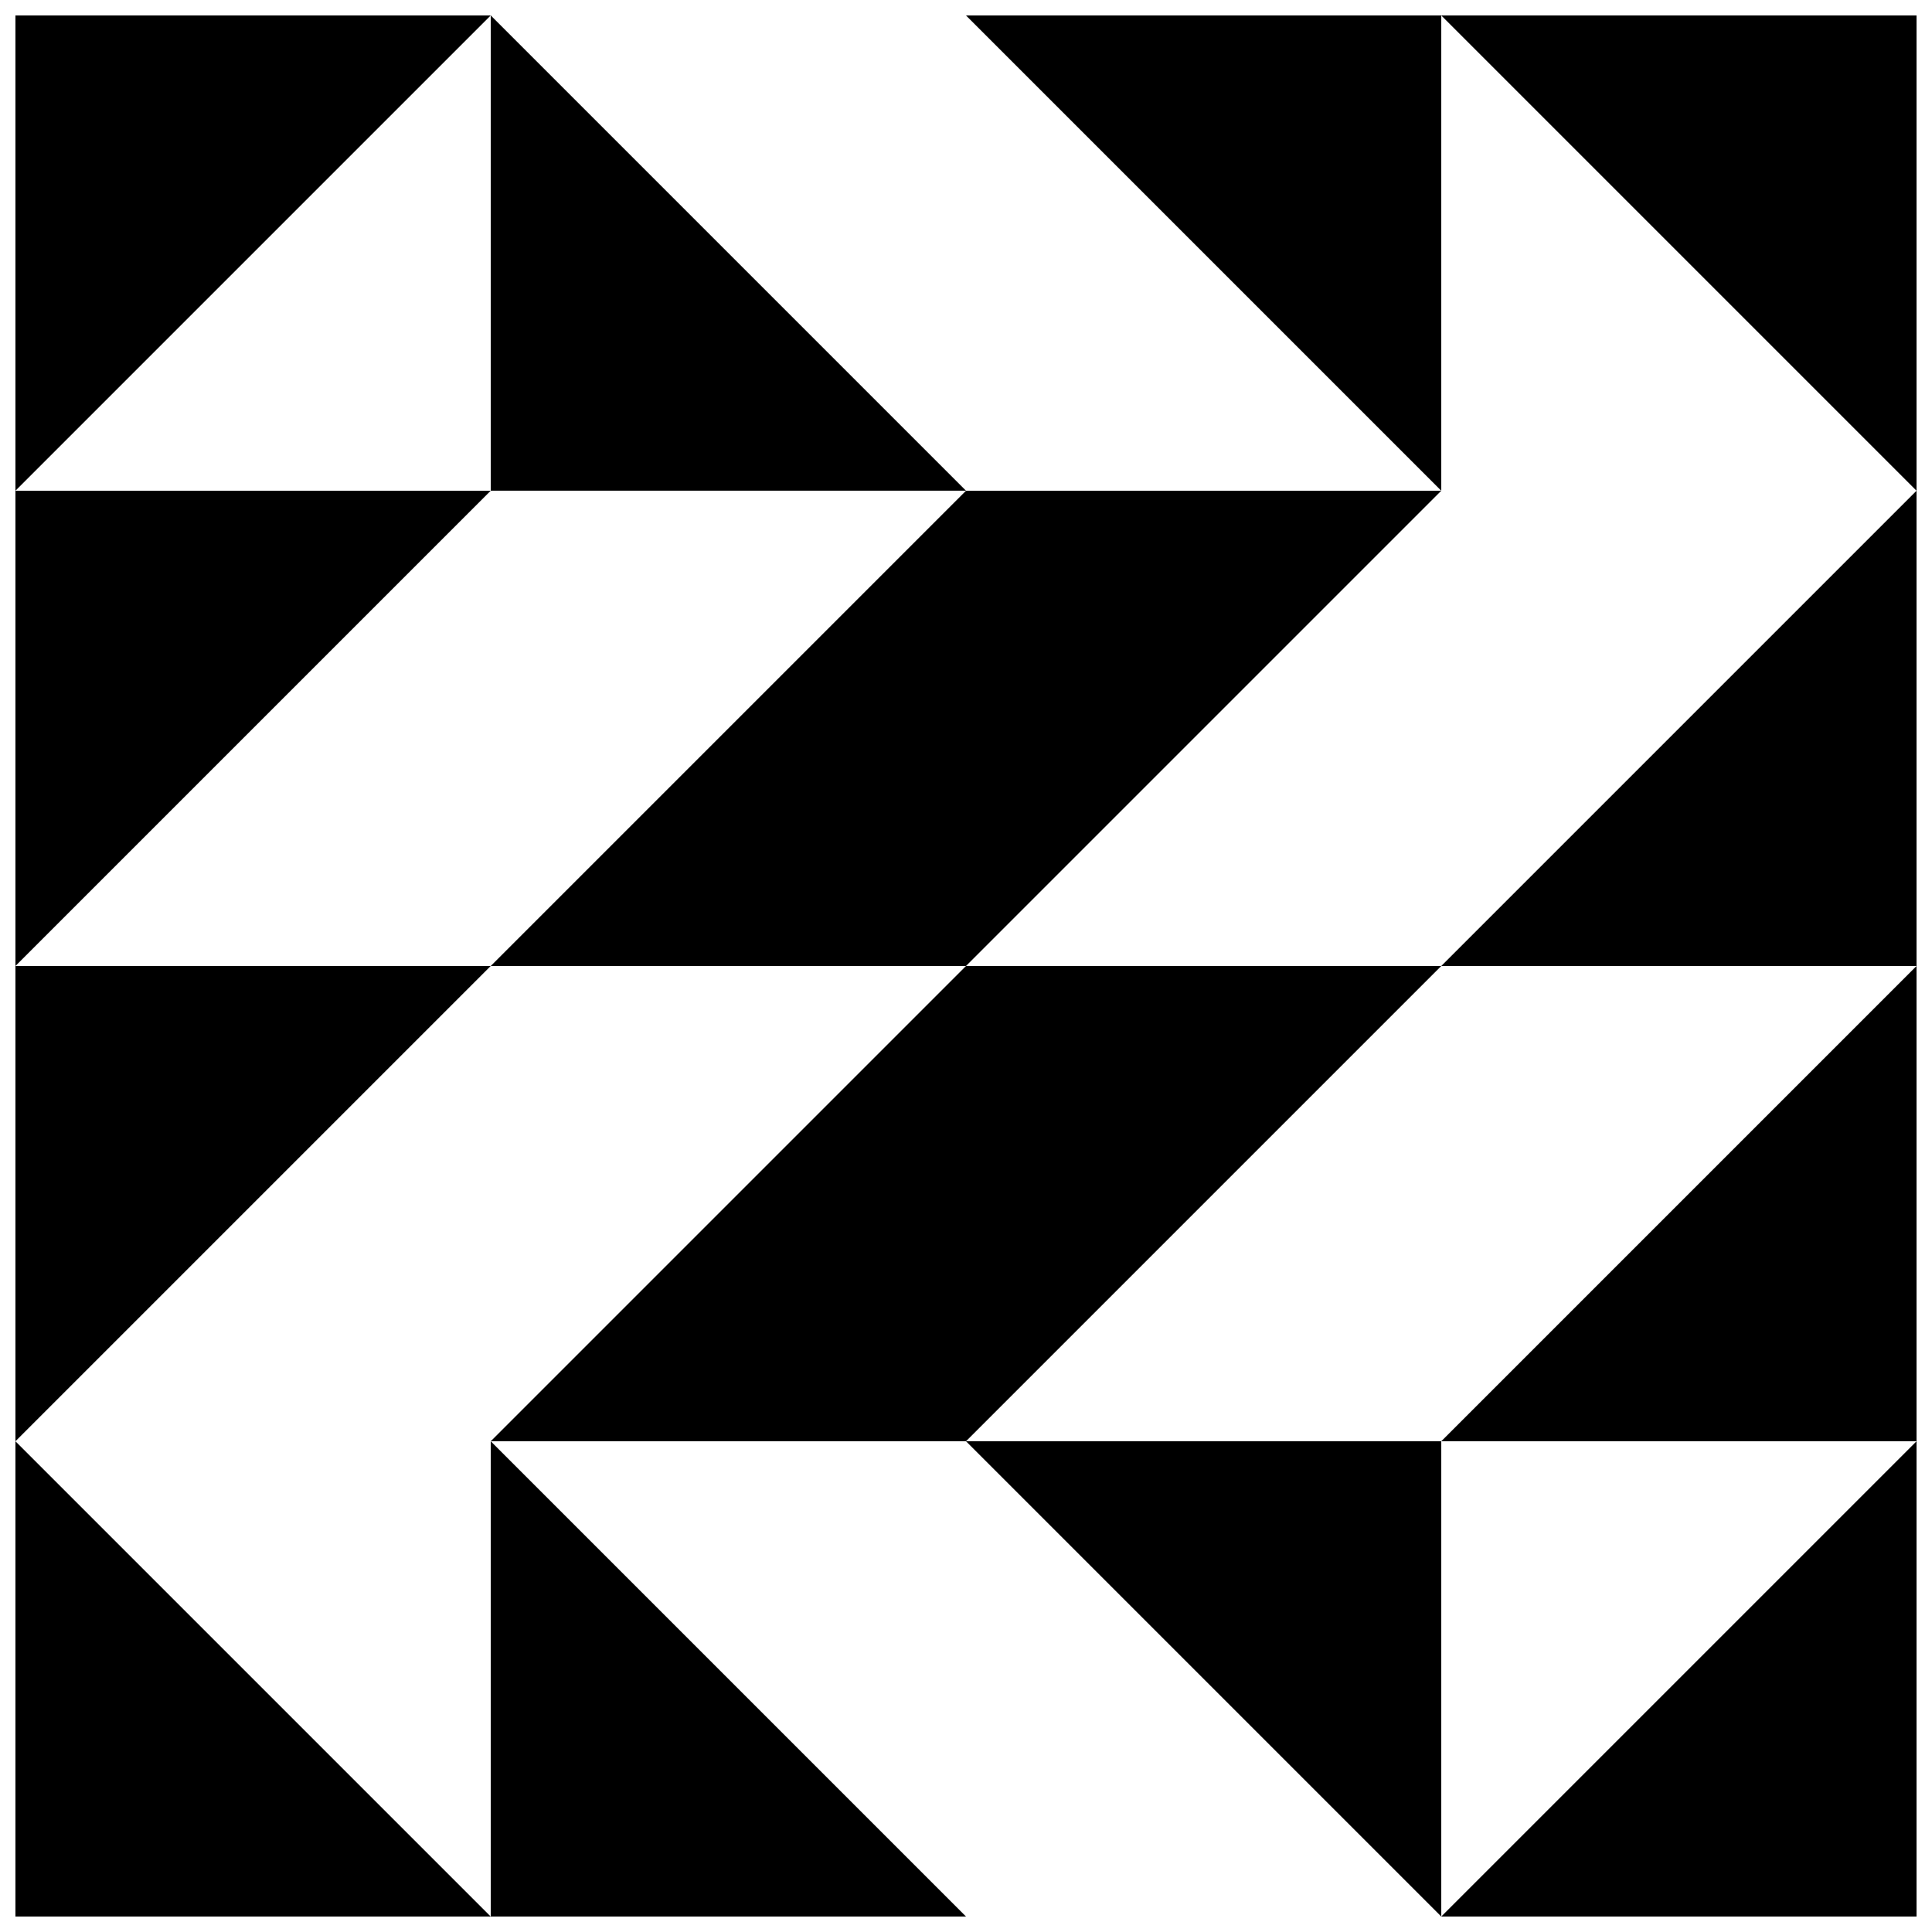
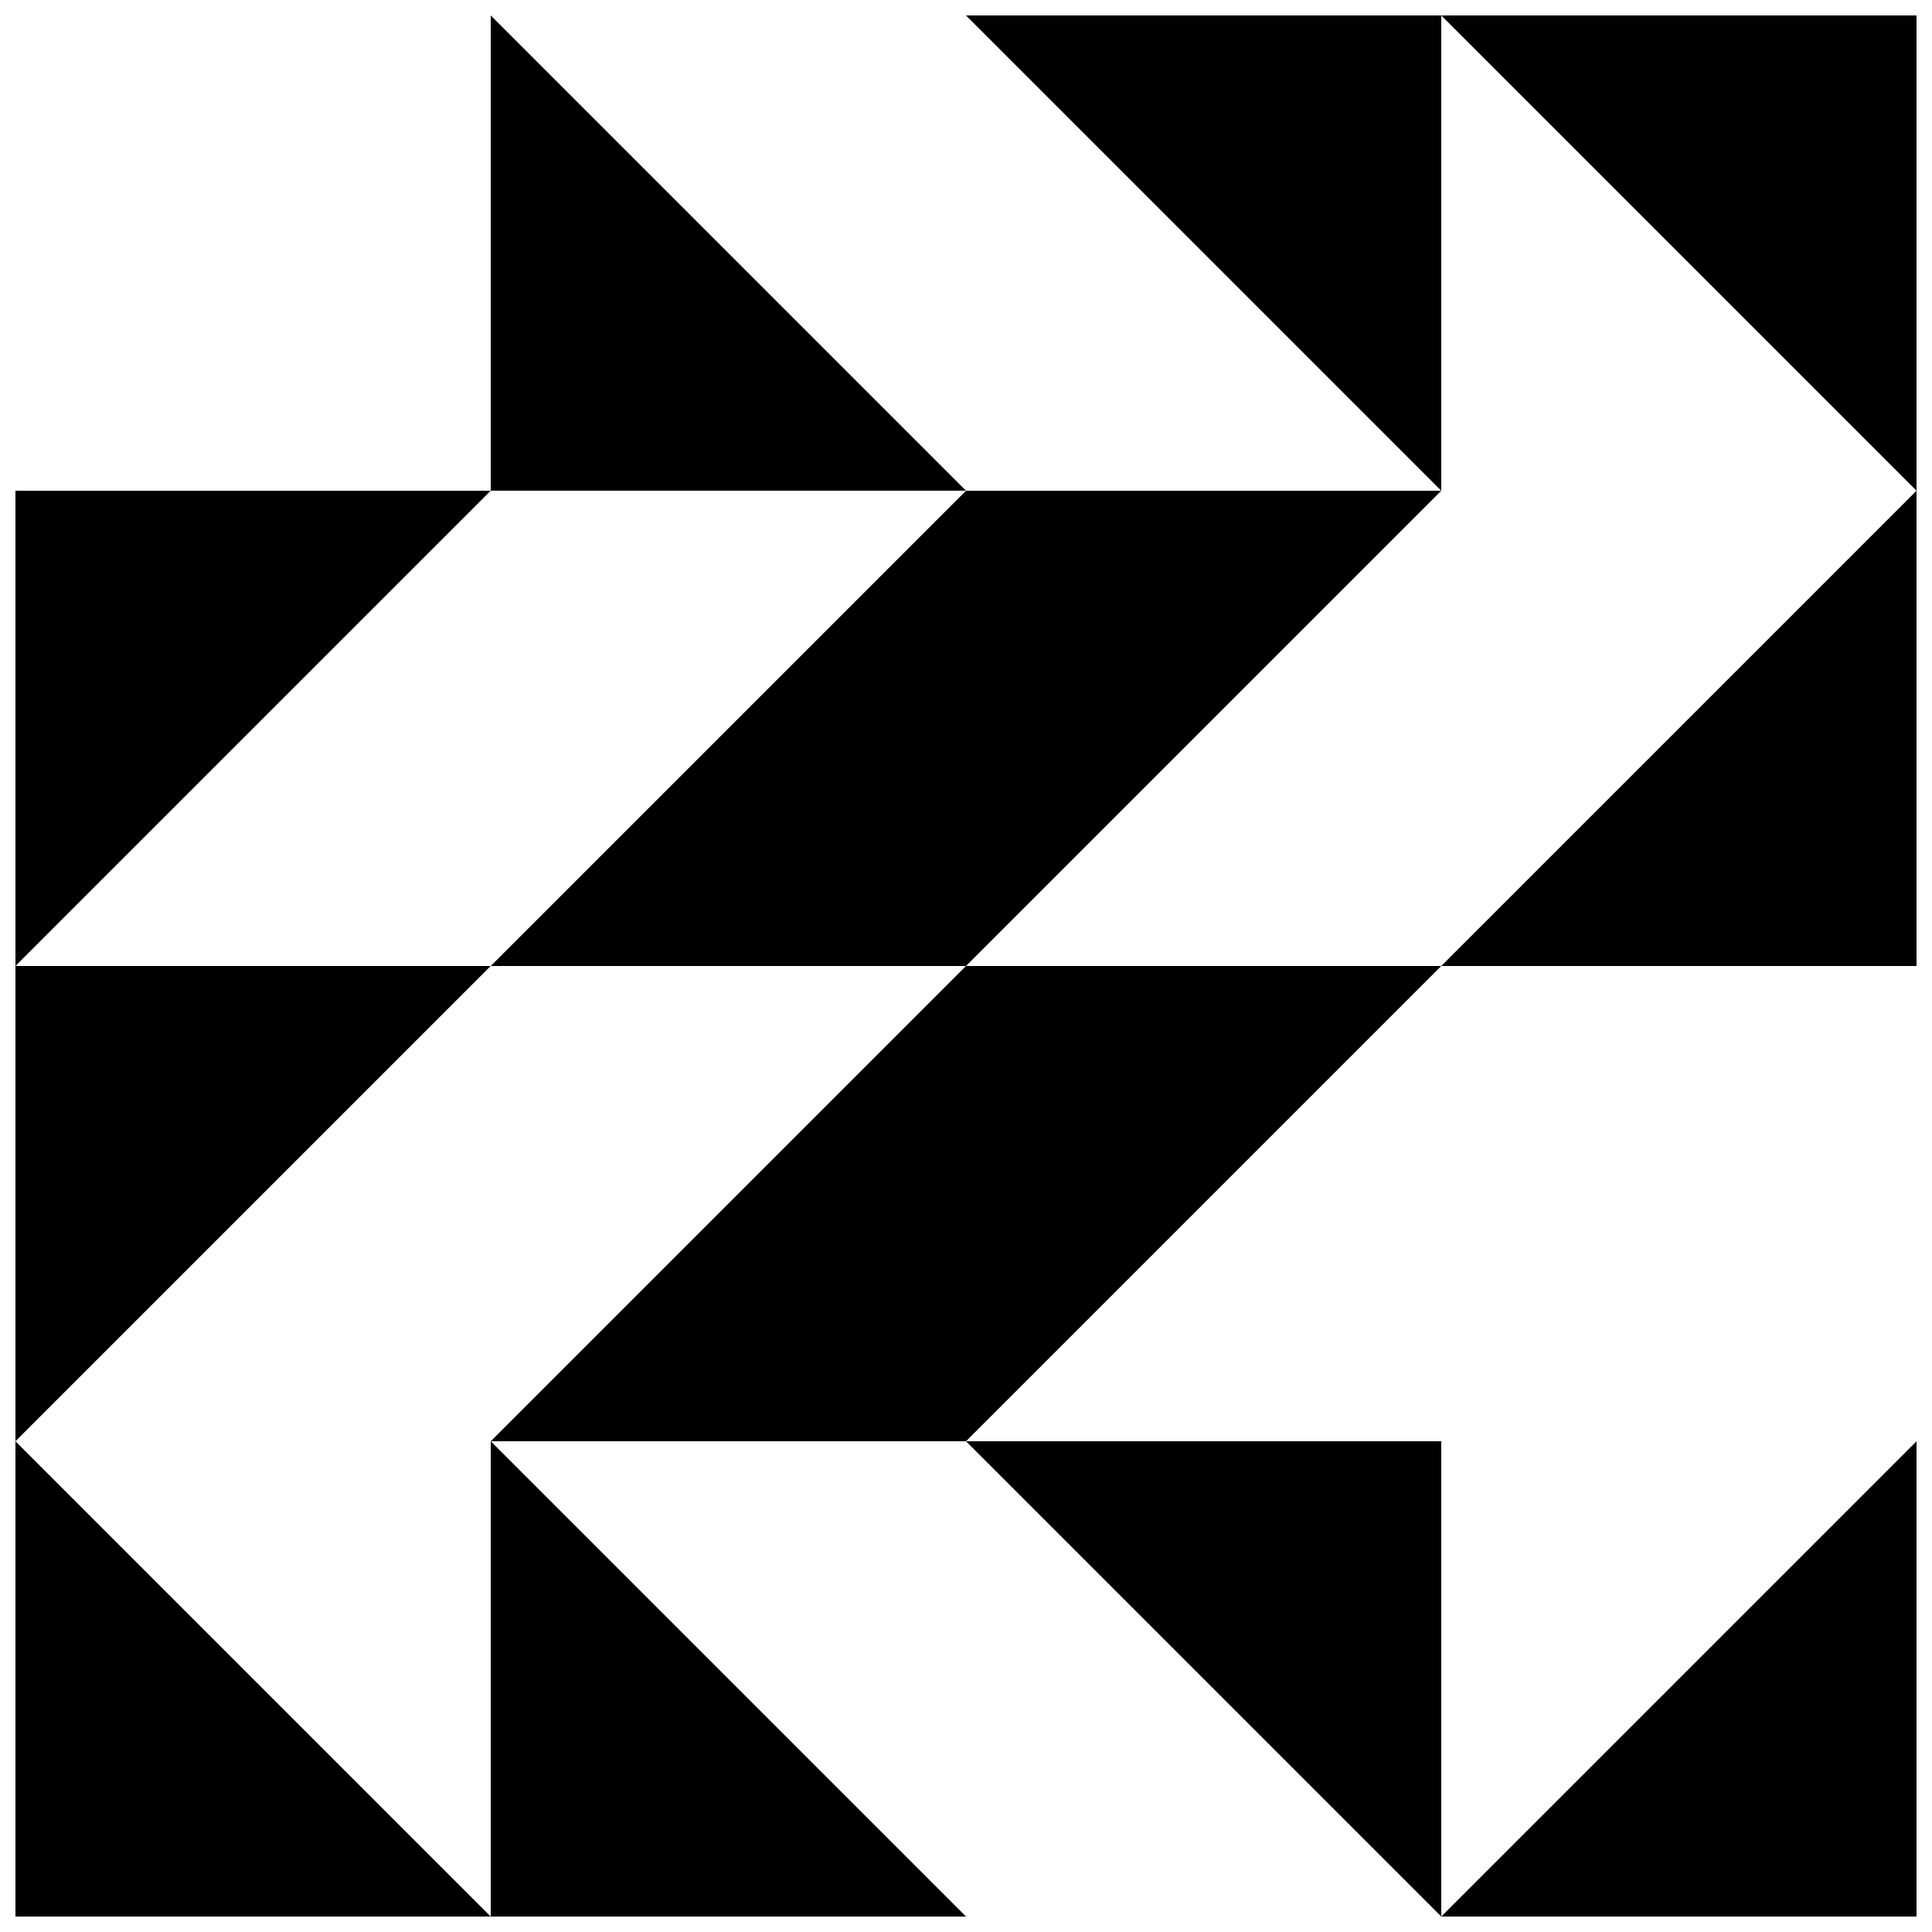
<svg xmlns="http://www.w3.org/2000/svg" width="800px" height="800px" version="1.1" viewBox="144 144 512 512">
  <defs>
    <clipPath id="l">
-       <path d="m148.09 148.09h126.91v126.91h-126.91z" />
-     </clipPath>
+       </clipPath>
    <clipPath id="h">
      <path d="m148.09 274h126.91v126h-126.91z" />
    </clipPath>
    <clipPath id="g">
      <path d="m400 148.09h126v126.91h-126z" />
    </clipPath>
    <clipPath id="f">
      <path d="m525 274h126.9v126h-126.9z" />
    </clipPath>
    <clipPath id="e">
      <path d="m274 148.09h126v126.91h-126z" />
    </clipPath>
    <clipPath id="d">
      <path d="m525 148.09h126.9v126.91h-126.9z" />
    </clipPath>
    <clipPath id="c">
      <path d="m525 525h126.9v126.9h-126.9z" />
    </clipPath>
    <clipPath id="b">
      <path d="m274 525h126v126.9h-126z" />
    </clipPath>
    <clipPath id="a">
      <path d="m525 400h126.9v126h-126.9z" />
    </clipPath>
    <clipPath id="k">
      <path d="m148.09 400h126.91v126h-126.91z" />
    </clipPath>
    <clipPath id="j">
      <path d="m148.09 525h126.91v126.9h-126.91z" />
    </clipPath>
    <clipPath id="i">
      <path d="m400 525h126v126.9h-126z" />
    </clipPath>
  </defs>
  <g clip-path="url(#l)">
    <path d="m148.09 274.05v-125.95h125.95z" />
  </g>
  <path d="m400 274.05v125.95h-125.95z" />
  <g clip-path="url(#h)">
    <path d="m148.09 400 125.95-125.95h-125.95z" />
  </g>
  <g clip-path="url(#g)">
    <path d="m525.95 274.05-125.95-125.95h125.95z" />
  </g>
  <path d="m400 400v-125.95h125.95z" />
  <g clip-path="url(#f)">
    <path d="m651.9 274.05v125.95h-125.95z" />
  </g>
  <g clip-path="url(#e)">
    <path d="m274.05 148.09 125.95 125.95h-125.95z" />
  </g>
  <g clip-path="url(#d)">
-     <path d="m651.9 274.05-125.95-125.95h125.95z" />
+     <path d="m651.9 274.05-125.95-125.95h125.95" />
  </g>
  <path d="m400 525.95v-125.95h125.95z" />
  <g clip-path="url(#c)">
    <path d="m651.9 525.95v125.95h-125.95z" />
  </g>
  <g clip-path="url(#b)">
    <path d="m274.05 525.95 125.95 125.95h-125.95z" />
  </g>
  <g clip-path="url(#a)">
-     <path d="m651.9 400v125.95h-125.95z" />
-   </g>
+     </g>
  <g clip-path="url(#k)">
    <path d="m148.09 525.95 125.95-125.95h-125.95z" />
  </g>
  <path d="m400 400v125.95h-125.95z" />
  <g clip-path="url(#j)">
    <path d="m148.09 525.95 125.95 125.95h-125.95z" />
  </g>
  <g clip-path="url(#i)">
    <path d="m525.95 651.9-125.95-125.95h125.95z" />
  </g>
</svg>